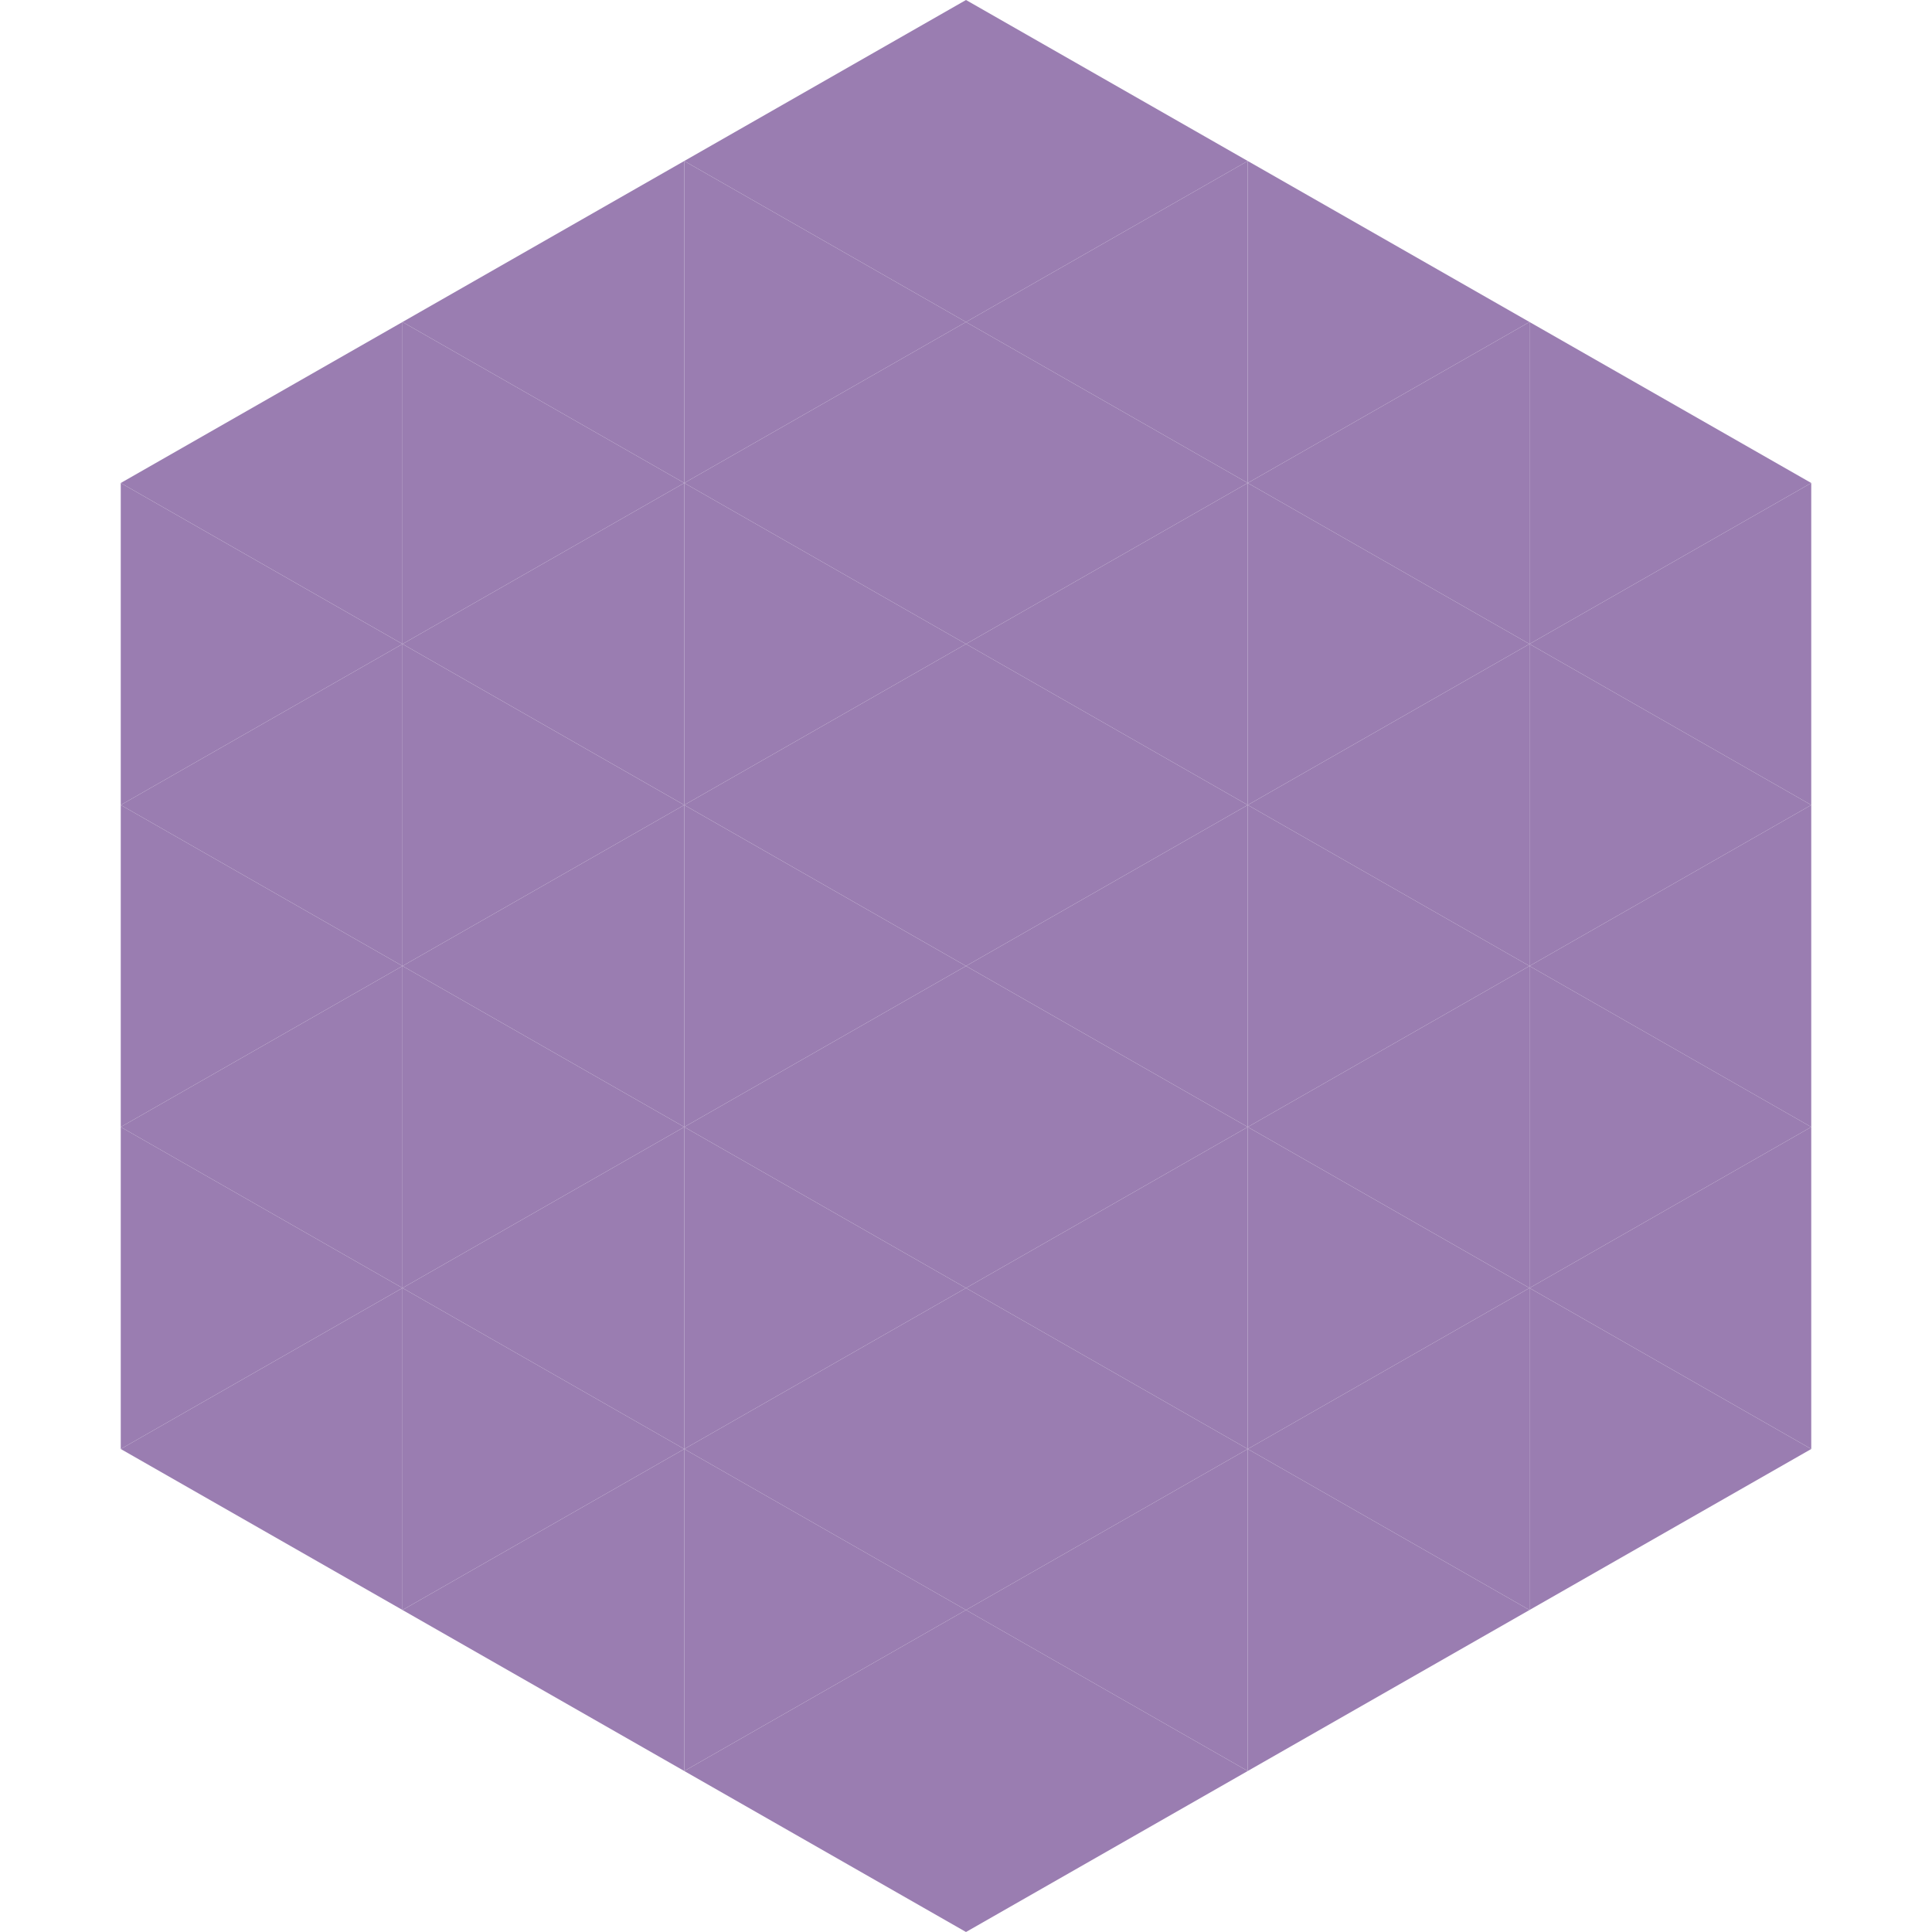
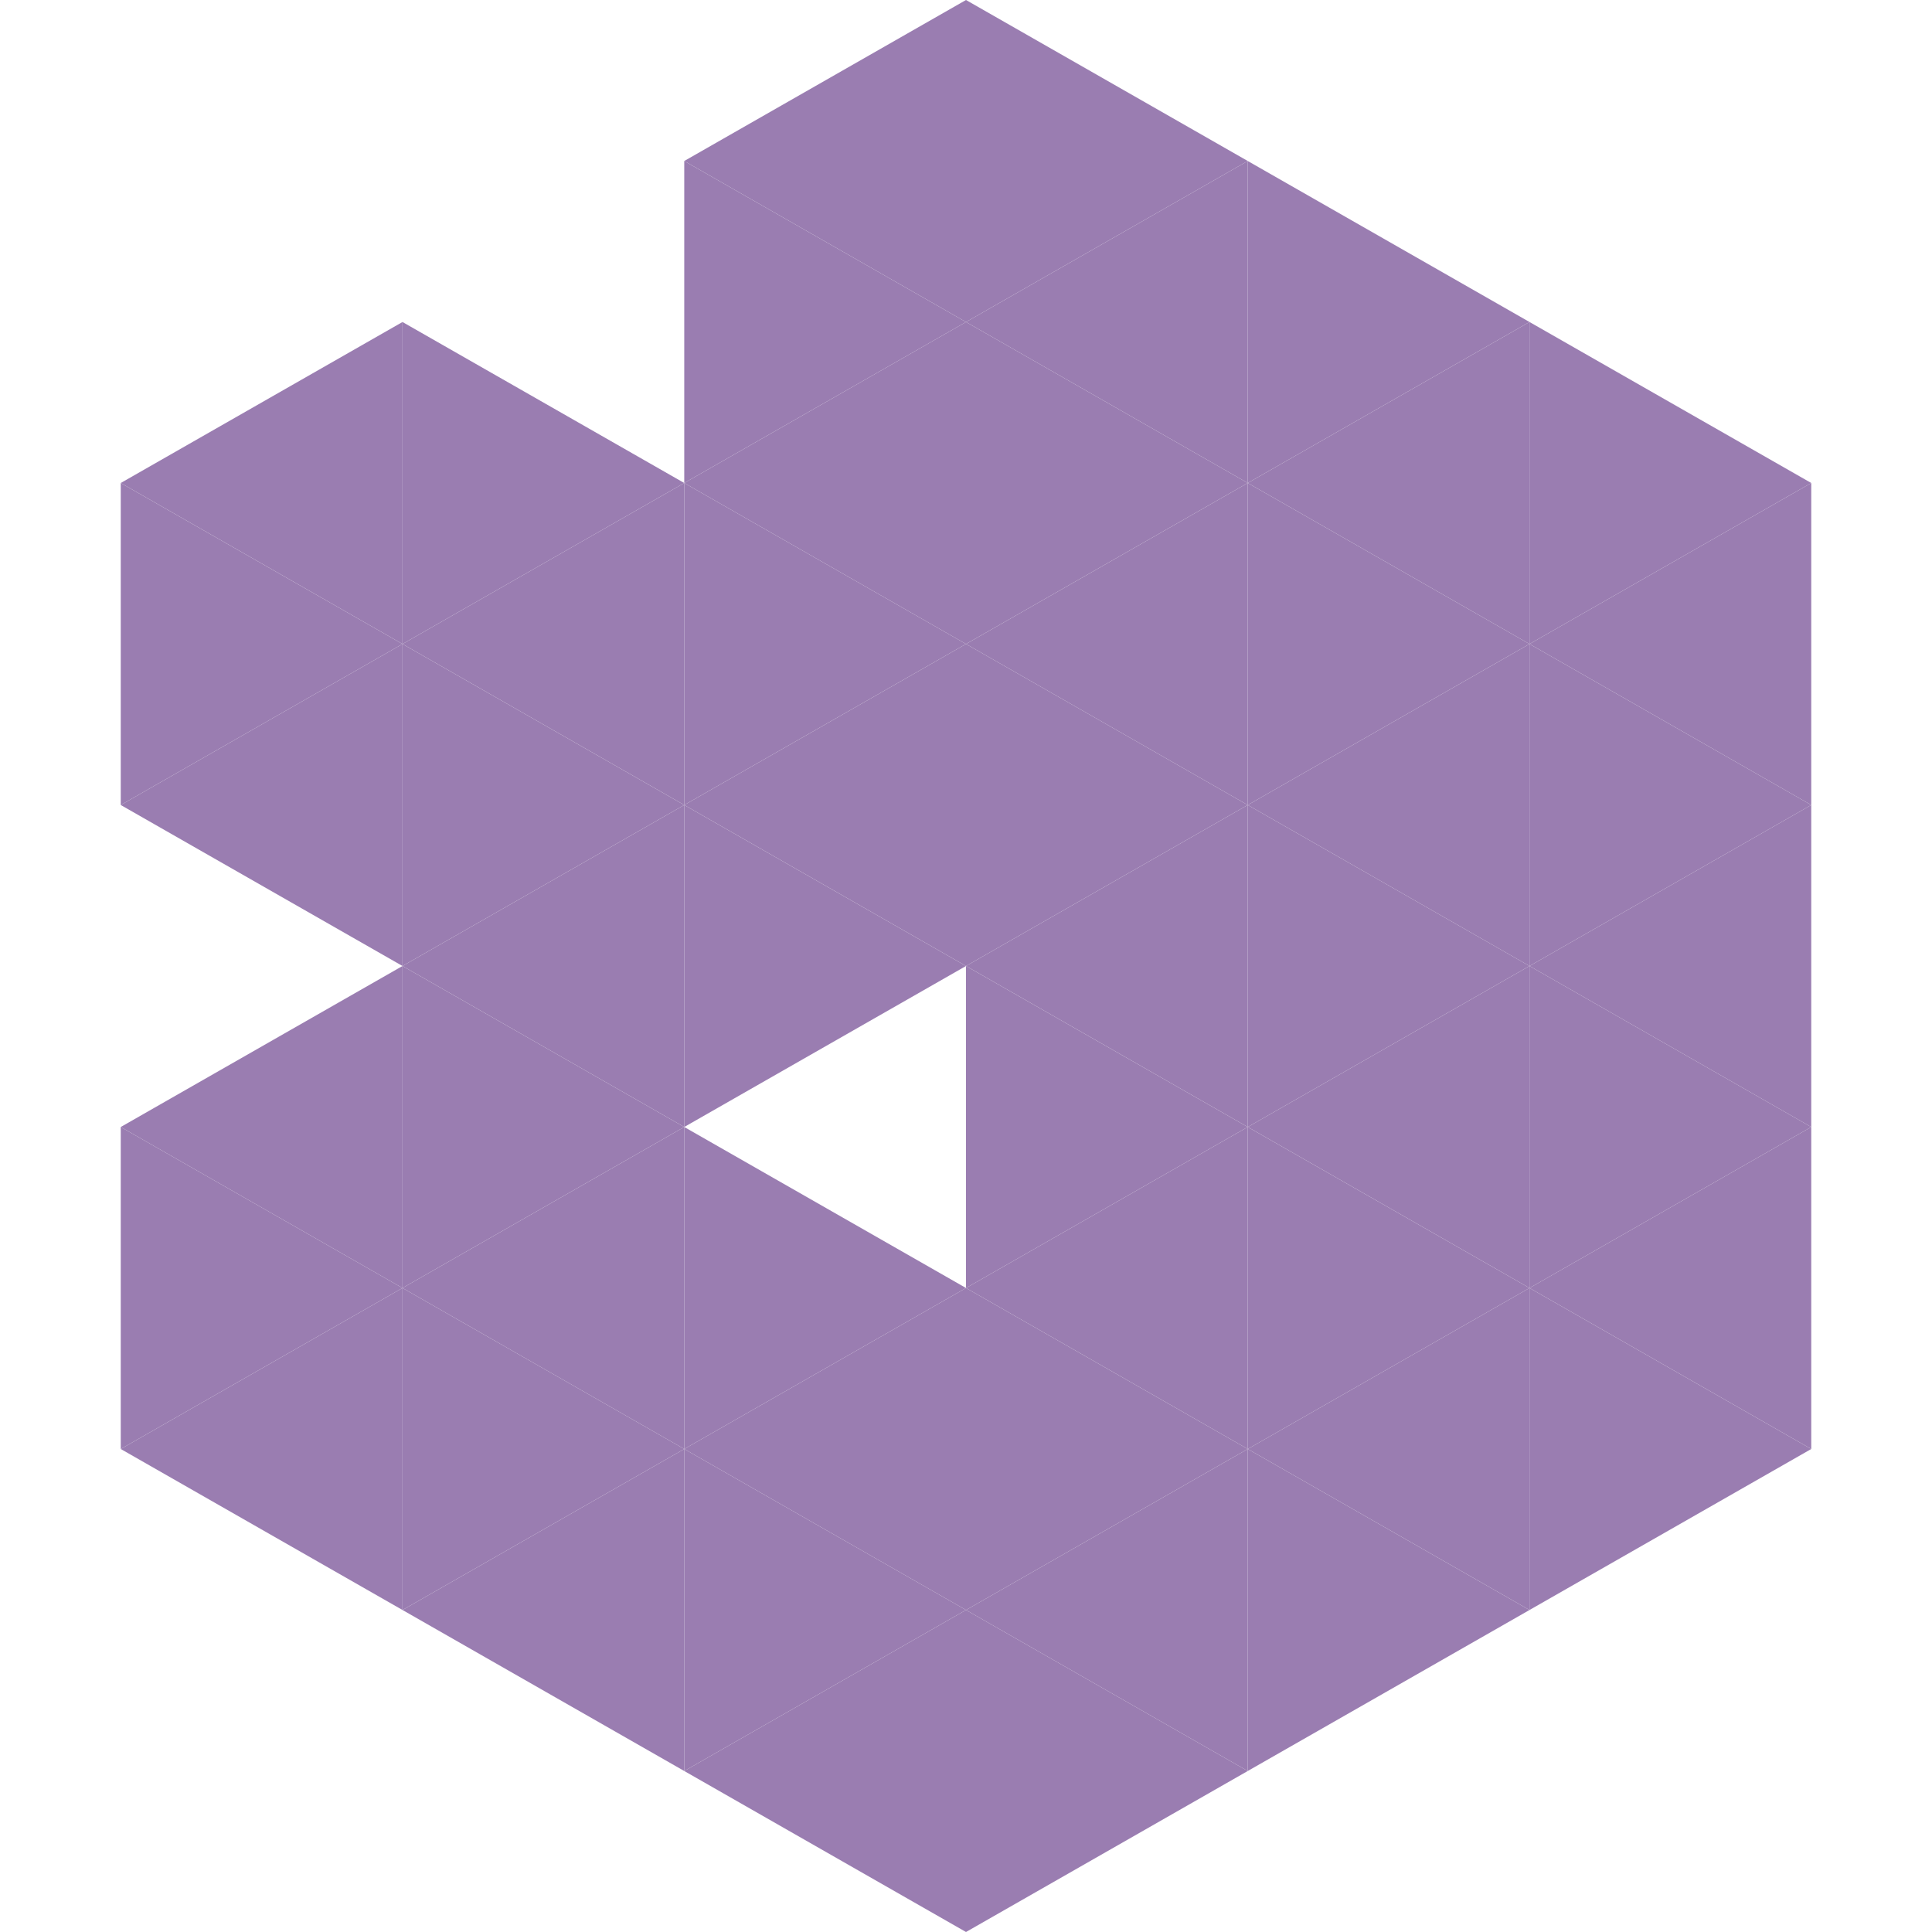
<svg xmlns="http://www.w3.org/2000/svg" width="240" height="240">
  <polygon points="50,40 15,60 50,80" style="fill:rgb(154,125,177)" />
  <polygon points="190,40 225,60 190,80" style="fill:rgb(154,125,177)" />
  <polygon points="15,60 50,80 15,100" style="fill:rgb(154,125,177)" />
  <polygon points="225,60 190,80 225,100" style="fill:rgb(154,125,177)" />
  <polygon points="50,80 15,100 50,120" style="fill:rgb(154,125,177)" />
  <polygon points="190,80 225,100 190,120" style="fill:rgb(154,125,177)" />
-   <polygon points="15,100 50,120 15,140" style="fill:rgb(154,125,177)" />
  <polygon points="225,100 190,120 225,140" style="fill:rgb(154,125,177)" />
  <polygon points="50,120 15,140 50,160" style="fill:rgb(154,125,177)" />
  <polygon points="190,120 225,140 190,160" style="fill:rgb(154,125,177)" />
  <polygon points="15,140 50,160 15,180" style="fill:rgb(154,125,177)" />
  <polygon points="225,140 190,160 225,180" style="fill:rgb(154,125,177)" />
  <polygon points="50,160 15,180 50,200" style="fill:rgb(154,125,177)" />
  <polygon points="190,160 225,180 190,200" style="fill:rgb(154,125,177)" />
  <polygon points="15,180 50,200 15,220" style="fill:rgb(255,255,255); fill-opacity:0" />
  <polygon points="225,180 190,200 225,220" style="fill:rgb(255,255,255); fill-opacity:0" />
  <polygon points="50,0 85,20 50,40" style="fill:rgb(255,255,255); fill-opacity:0" />
  <polygon points="190,0 155,20 190,40" style="fill:rgb(255,255,255); fill-opacity:0" />
-   <polygon points="85,20 50,40 85,60" style="fill:rgb(154,125,177)" />
  <polygon points="155,20 190,40 155,60" style="fill:rgb(154,125,177)" />
  <polygon points="50,40 85,60 50,80" style="fill:rgb(154,125,177)" />
  <polygon points="190,40 155,60 190,80" style="fill:rgb(154,125,177)" />
  <polygon points="85,60 50,80 85,100" style="fill:rgb(154,125,177)" />
  <polygon points="155,60 190,80 155,100" style="fill:rgb(154,125,177)" />
  <polygon points="50,80 85,100 50,120" style="fill:rgb(154,125,177)" />
  <polygon points="190,80 155,100 190,120" style="fill:rgb(154,125,177)" />
  <polygon points="85,100 50,120 85,140" style="fill:rgb(154,125,177)" />
  <polygon points="155,100 190,120 155,140" style="fill:rgb(154,125,177)" />
  <polygon points="50,120 85,140 50,160" style="fill:rgb(154,125,177)" />
  <polygon points="190,120 155,140 190,160" style="fill:rgb(154,125,177)" />
  <polygon points="85,140 50,160 85,180" style="fill:rgb(154,125,177)" />
  <polygon points="155,140 190,160 155,180" style="fill:rgb(154,125,177)" />
  <polygon points="50,160 85,180 50,200" style="fill:rgb(154,125,177)" />
  <polygon points="190,160 155,180 190,200" style="fill:rgb(154,125,177)" />
  <polygon points="85,180 50,200 85,220" style="fill:rgb(154,125,177)" />
  <polygon points="155,180 190,200 155,220" style="fill:rgb(154,125,177)" />
  <polygon points="120,0 85,20 120,40" style="fill:rgb(154,125,177)" />
  <polygon points="120,0 155,20 120,40" style="fill:rgb(154,125,177)" />
  <polygon points="85,20 120,40 85,60" style="fill:rgb(154,125,177)" />
  <polygon points="155,20 120,40 155,60" style="fill:rgb(154,125,177)" />
  <polygon points="120,40 85,60 120,80" style="fill:rgb(154,125,177)" />
  <polygon points="120,40 155,60 120,80" style="fill:rgb(154,125,177)" />
  <polygon points="85,60 120,80 85,100" style="fill:rgb(154,125,177)" />
  <polygon points="155,60 120,80 155,100" style="fill:rgb(154,125,177)" />
  <polygon points="120,80 85,100 120,120" style="fill:rgb(154,125,177)" />
  <polygon points="120,80 155,100 120,120" style="fill:rgb(154,125,177)" />
  <polygon points="85,100 120,120 85,140" style="fill:rgb(154,125,177)" />
  <polygon points="155,100 120,120 155,140" style="fill:rgb(154,125,177)" />
-   <polygon points="120,120 85,140 120,160" style="fill:rgb(154,125,177)" />
  <polygon points="120,120 155,140 120,160" style="fill:rgb(154,125,177)" />
  <polygon points="85,140 120,160 85,180" style="fill:rgb(154,125,177)" />
  <polygon points="155,140 120,160 155,180" style="fill:rgb(154,125,177)" />
  <polygon points="120,160 85,180 120,200" style="fill:rgb(154,125,177)" />
  <polygon points="120,160 155,180 120,200" style="fill:rgb(154,125,177)" />
  <polygon points="85,180 120,200 85,220" style="fill:rgb(154,125,177)" />
  <polygon points="155,180 120,200 155,220" style="fill:rgb(154,125,177)" />
  <polygon points="120,200 85,220 120,240" style="fill:rgb(154,125,177)" />
  <polygon points="120,200 155,220 120,240" style="fill:rgb(154,125,177)" />
  <polygon points="85,220 120,240 85,260" style="fill:rgb(255,255,255); fill-opacity:0" />
  <polygon points="155,220 120,240 155,260" style="fill:rgb(255,255,255); fill-opacity:0" />
</svg>